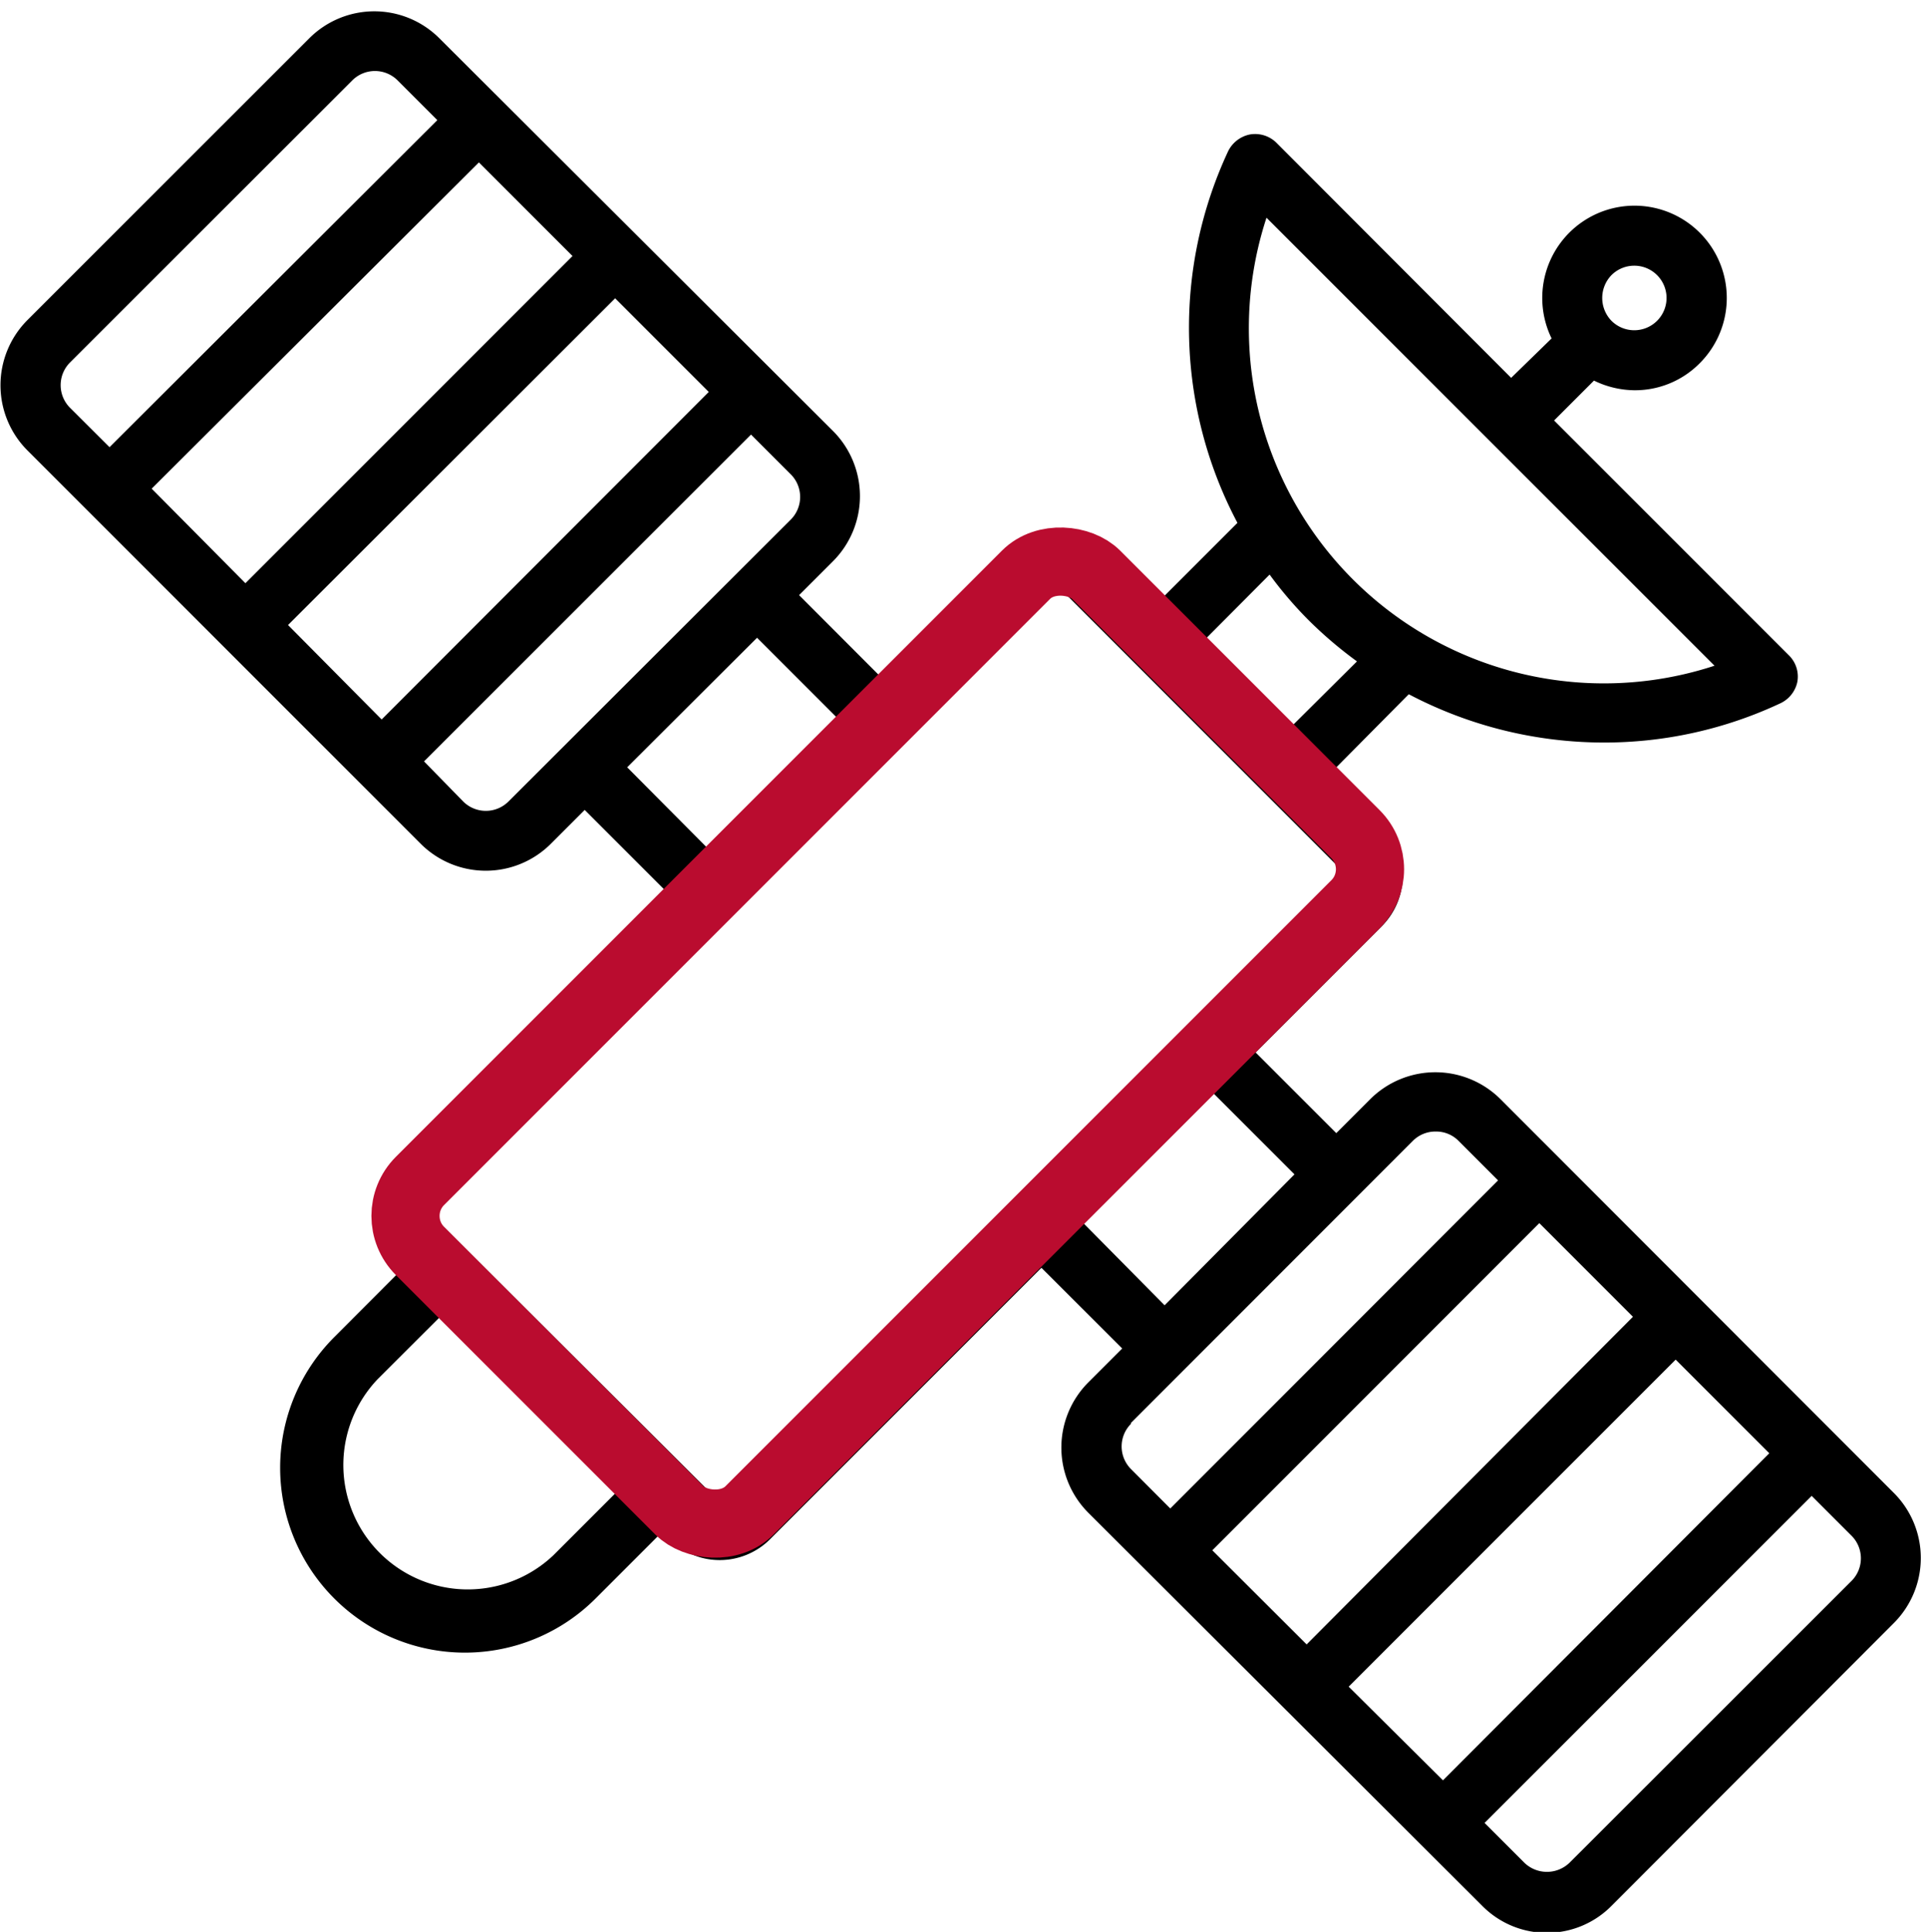
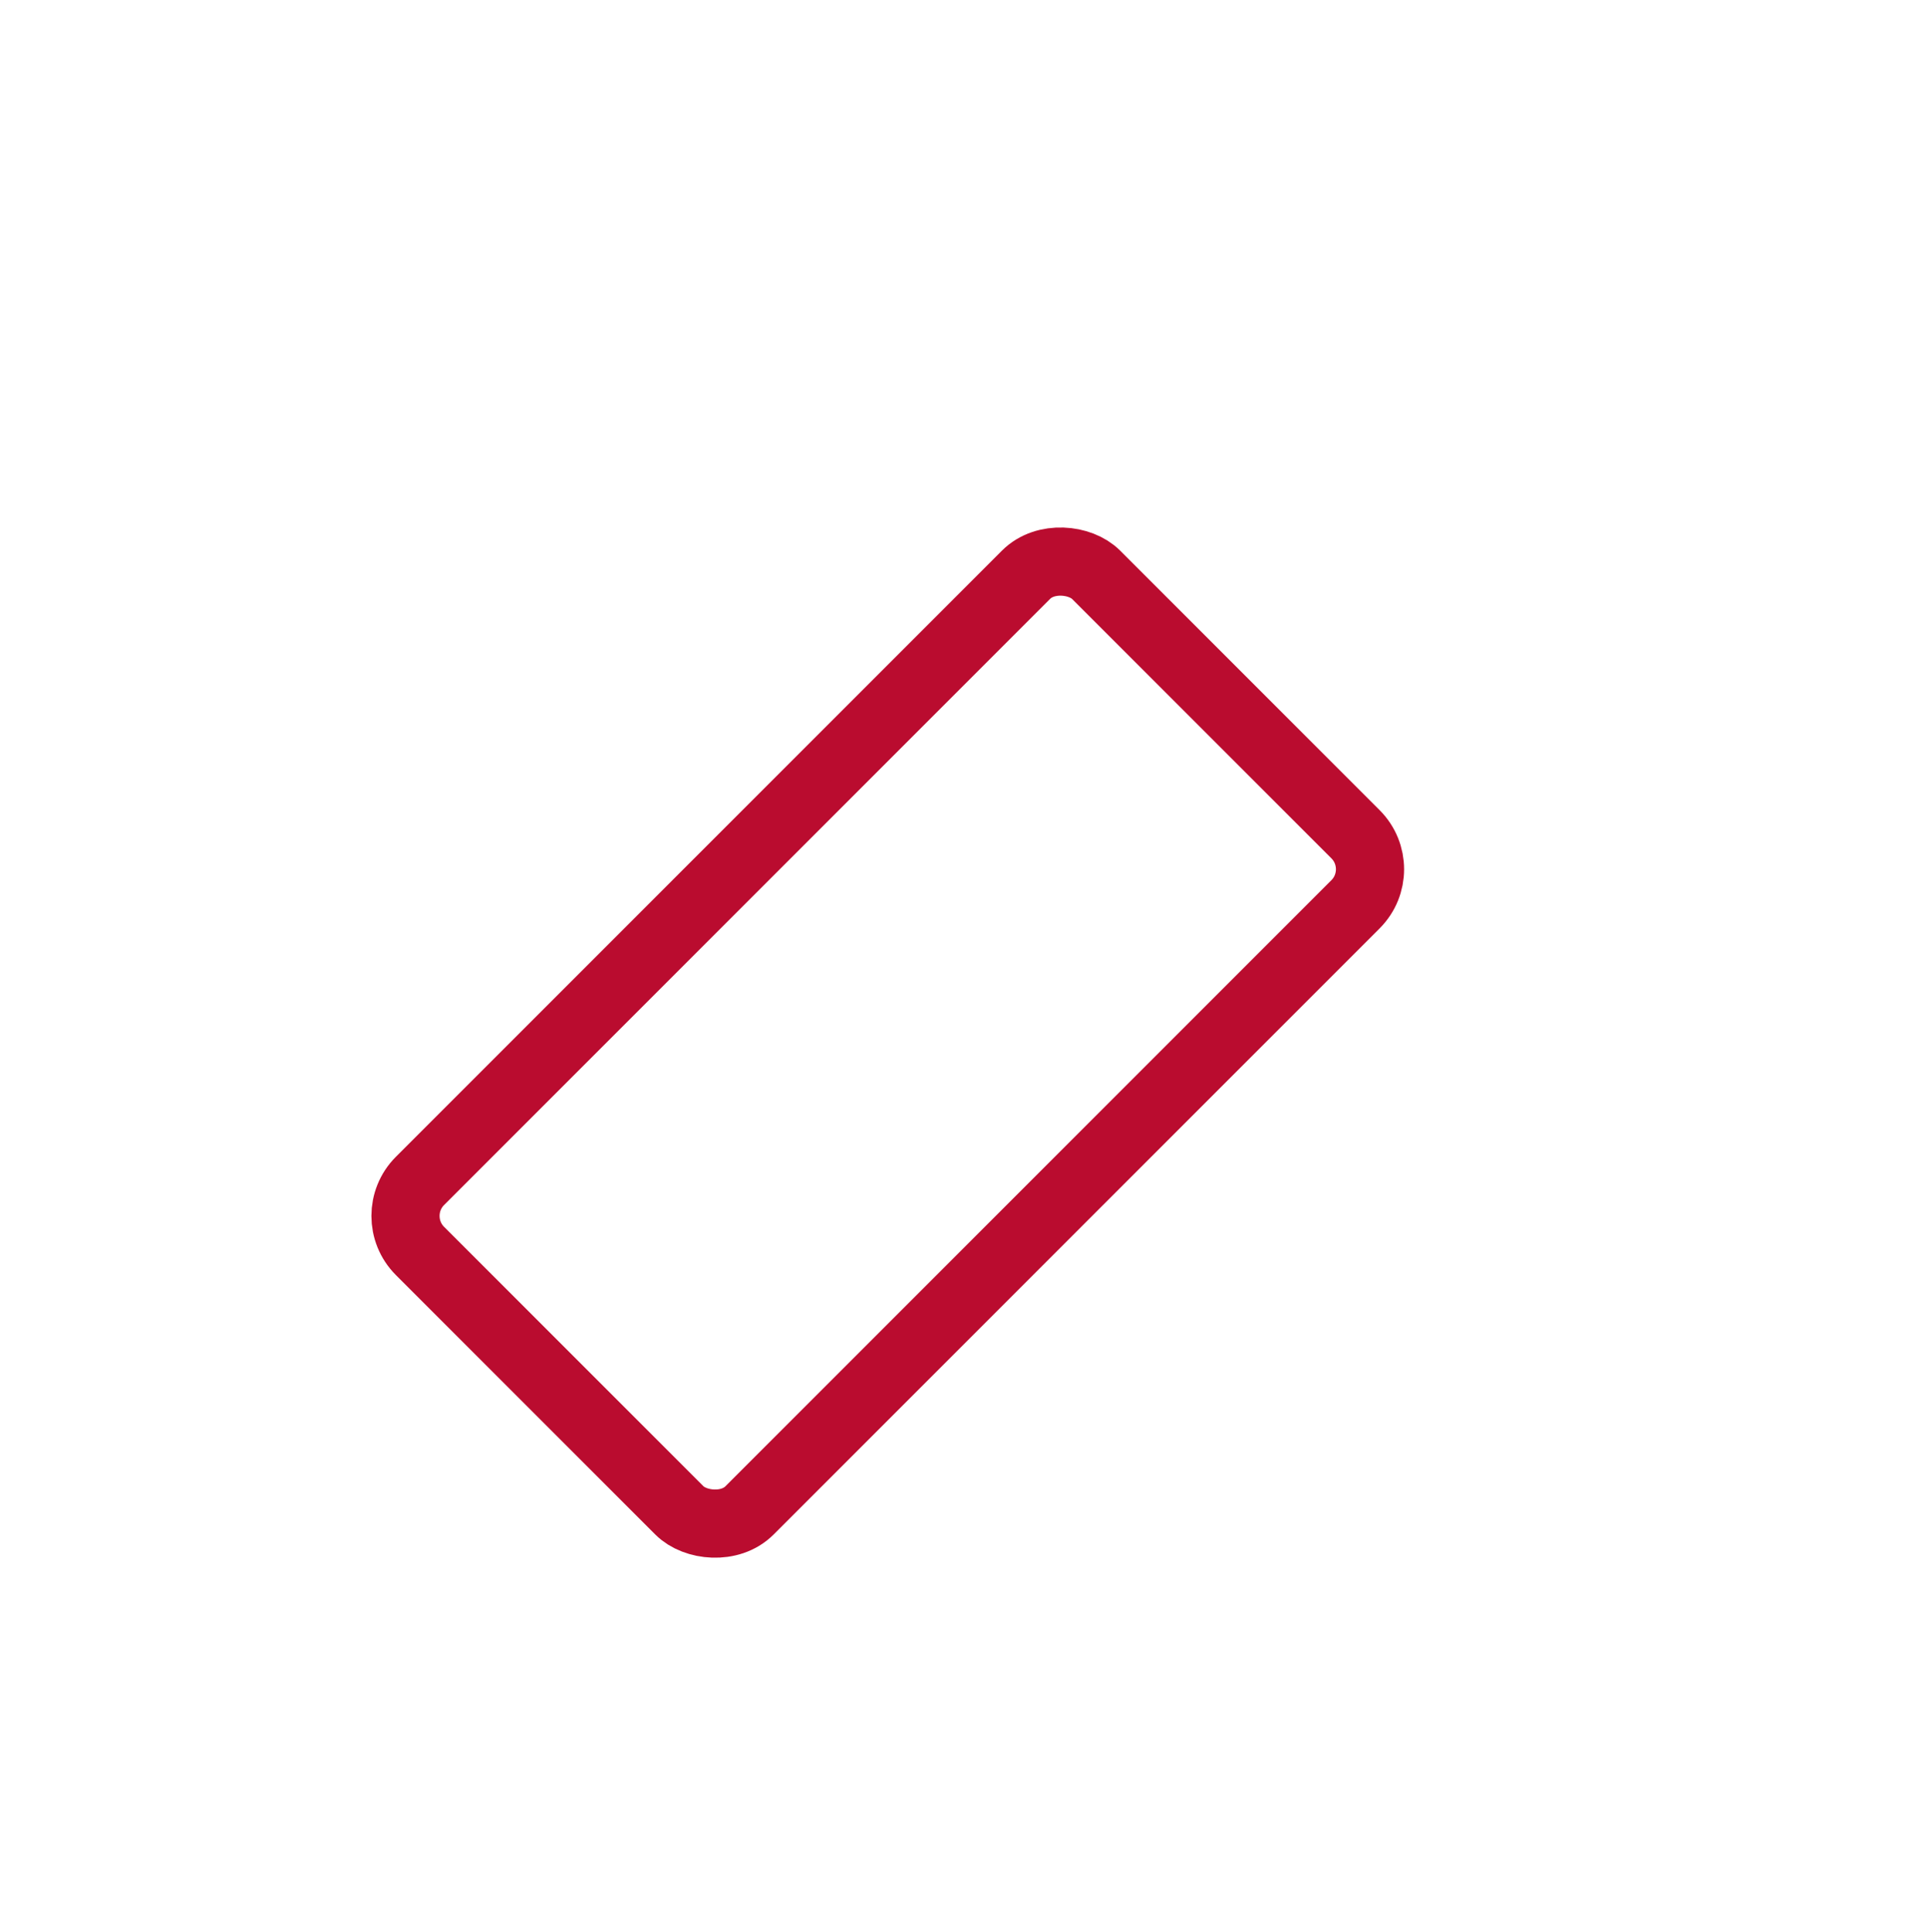
<svg xmlns="http://www.w3.org/2000/svg" id="Icons" viewBox="0 0 169.6 170">
  <defs>
    <style>.cls-1{fill:none;stroke:#ba0c2f;stroke-miterlimit:10;stroke-width:6px;}</style>
  </defs>
-   <path d="M166.7,131.39h0L132.05,96.71a8.12,8.12,0,0,0-11.44,0l-3,3-7.1-7.1L121.62,81.5a6.3,6.3,0,0,0,1.84-4.41,6.21,6.21,0,0,0-1.84-4.43l-4.57-4.57,6.94-7a36.91,36.91,0,0,0,17.2,4.25,36.49,36.49,0,0,0,15.52-3.46A2.69,2.69,0,0,0,158.19,60a2.62,2.62,0,0,0-.74-2.33L136.78,37l3.51-3.51a8.27,8.27,0,0,0,3.54.85A8,8,0,0,0,149.56,32h0a8.12,8.12,0,1,0-13-2.22L133,33.25,112.35,12.57a2.68,2.68,0,0,0-2.33-.74,2.73,2.73,0,0,0-1.93,1.48,36.71,36.71,0,0,0,.82,32.7l-7,7-4.57-4.57a6.31,6.31,0,0,0-8.87,0L77.43,59.48l-7.1-7.11,3-3a8.11,8.11,0,0,0,0-11.43L38.66,3.36a8.09,8.09,0,0,0-11.43,0h0L2.4,28.18a8.12,8.12,0,0,0,0,11.44L37.05,74.27a8.1,8.1,0,0,0,11.41,0l3-3,7.1,7.1L34.65,102.29a6.24,6.24,0,0,0,0,8.87l.63.63-5.86,5.87a16.25,16.25,0,0,0,23,23l5.86-5.86.63.63a6.22,6.22,0,0,0,4.44,1.85h0a6.27,6.27,0,0,0,4.44-1.85l23.87-23.87,7.11,7.1-3,3a8.12,8.12,0,0,0,0,11.44l34.67,34.59a8,8,0,0,0,11.41,0L166.7,142.8A8.09,8.09,0,0,0,166.7,131.39ZM141.82,24.22a2.84,2.84,0,1,1,0,4A2.89,2.89,0,0,1,141.82,24.22ZM48.7,136.86a10.95,10.95,0,0,1-15.48-15.48l5.87-5.86L54.56,131Zm70,11.56,28.78-28.78,8.24,8.24L127,156.66Zm-12-12,28.78-28.79,8.24,8.24L115,144.7Zm4.72-117.31L150.9,58.58a31.25,31.25,0,0,1-39.43-39.43Zm.32,31.45a34.53,34.53,0,0,0,3.54,4.12,36.59,36.59,0,0,0,4.15,3.52l-6.16,6.12-7.63-7.63ZM25.35,55,54.14,26.25l8.24,8.24L33.59,63.31Zm-12-12L42.15,14.29l8.24,8.24L21.6,51.32ZM6.15,31.91,31,7.08h0a2.82,2.82,0,0,1,4,0l3.49,3.49L9.64,39.35,6.15,35.87A2.82,2.82,0,0,1,6.15,31.91ZM44.76,70.52a2.82,2.82,0,0,1-4,0L37.32,67,66.1,38.24l3.49,3.49a2.82,2.82,0,0,1,0,4Zm10.44-3L66.63,56.12l7.11,7.11L62.3,74.66Zm8.87,64a1,1,0,0,1-.69.29.93.93,0,0,1-.68-.29L38.45,107.36a1,1,0,0,1-.29-.69,1,1,0,0,1,.29-.69L92.28,52.16a1,1,0,0,1,1.4,0l24.24,24.25a.93.93,0,0,1,.29.68.91.91,0,0,1-.29.69Zm31.32-23.85,11.44-11.43,7.1,7.1L102.5,114.86Zm4.15,17.54,24.82-24.83a2.8,2.8,0,0,1,2-.81,2.77,2.77,0,0,1,2,.81l3.49,3.49L103,132.74l-3.48-3.49A2.82,2.82,0,0,1,99.54,125.29ZM163,139.07,138.15,163.9a2.86,2.86,0,0,1-4,0l-3.49-3.49,28.79-28.78,3.48,3.48A2.81,2.81,0,0,1,163,139.07Z" />
  <rect class="cls-1" x="36.06" y="71.24" width="84.15" height="41.01" rx="4.36" transform="translate(-41.99 82.12) rotate(-45)" />
</svg>